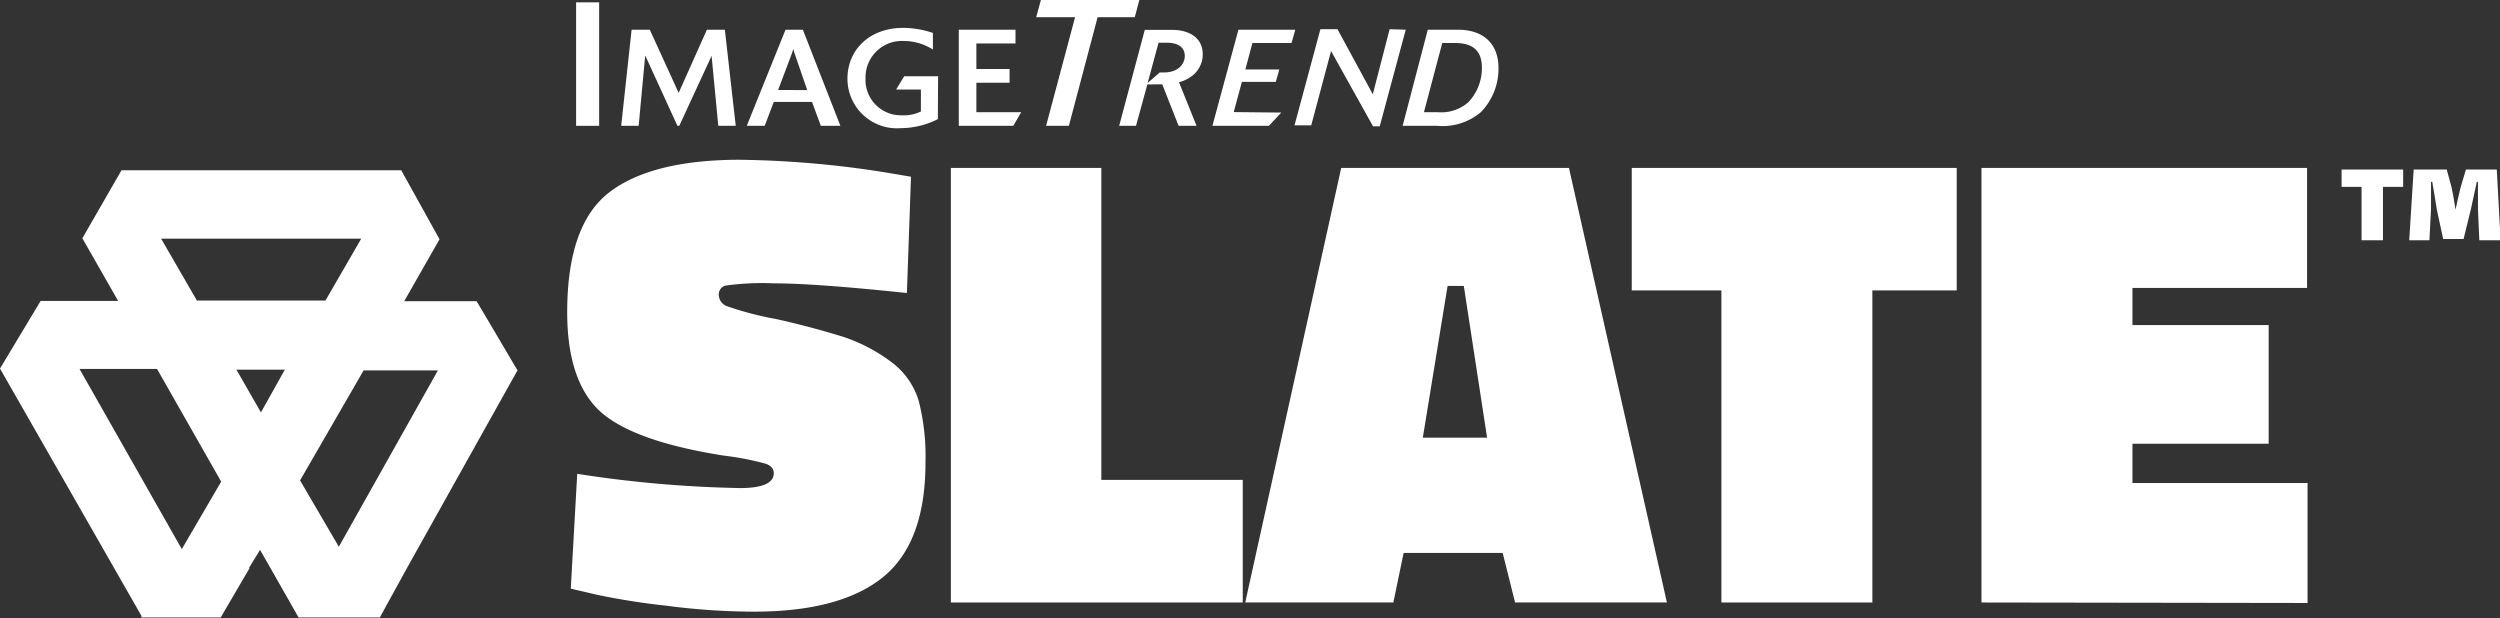
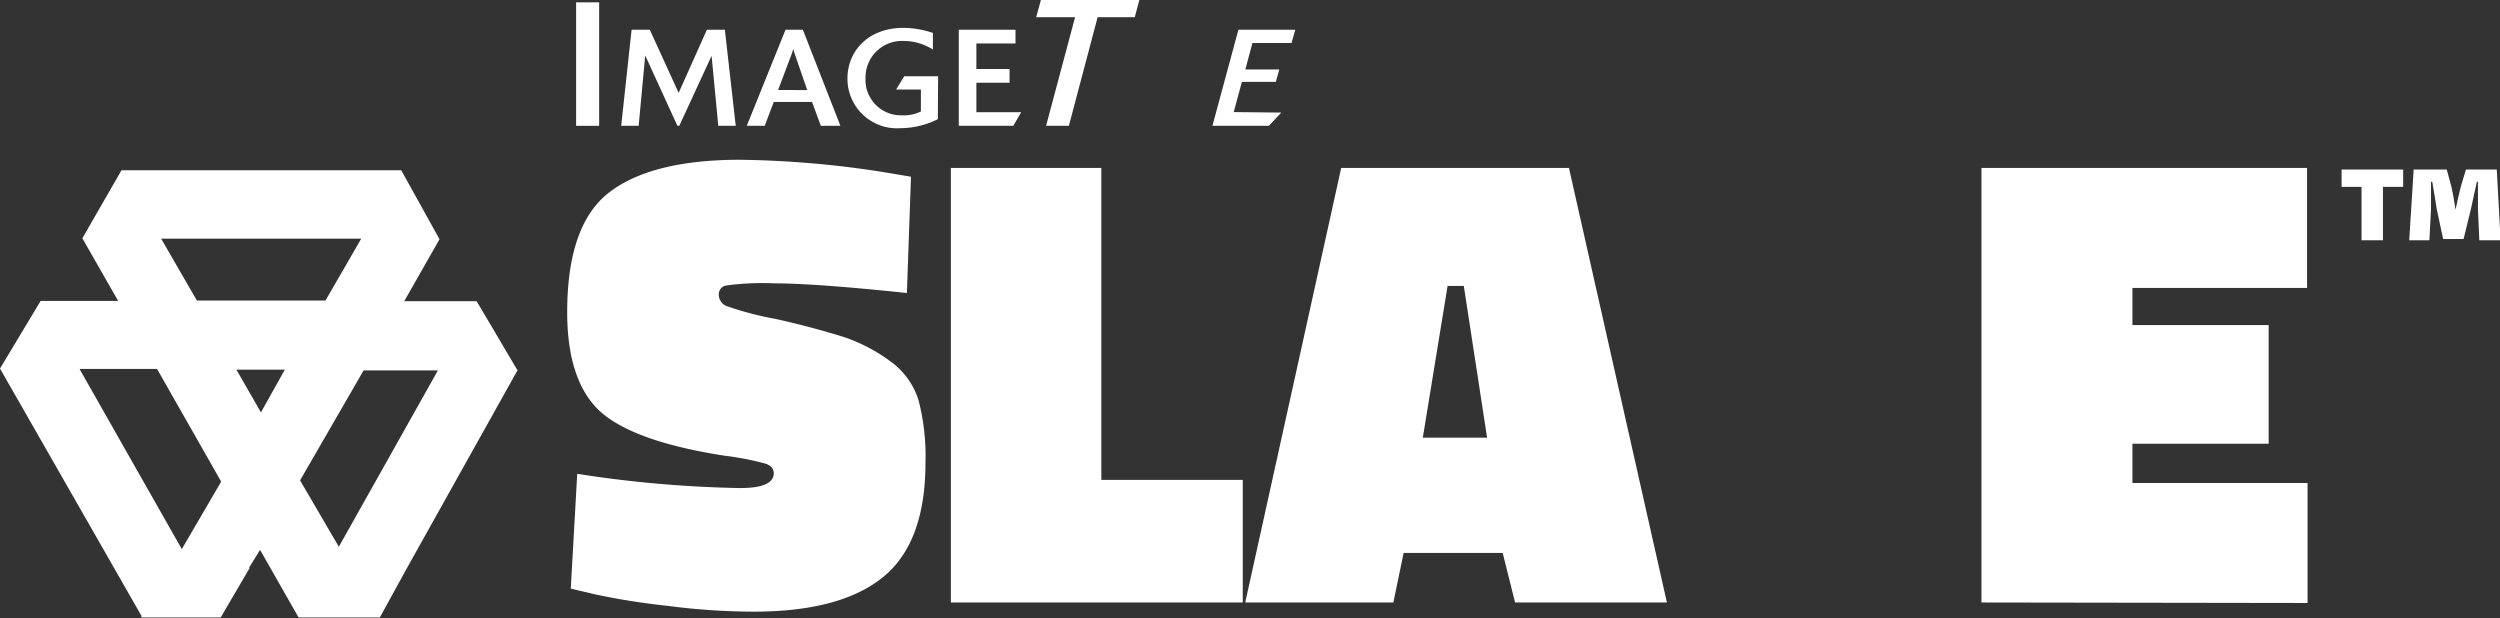
<svg xmlns="http://www.w3.org/2000/svg" viewBox="0 0 201.87 49.93">
  <rect x="0" y="0" width="201.87" height="49.93" fill="#333333" stroke="none" />
  <defs>
    <style>.cls-1{fill:#fff;}</style>
  </defs>
  <g id="Layer_2" data-name="Layer 2">
    <g id="Layer_1-2" data-name="Layer 1">
      <path class="cls-1" d="M73.23,23.66q-7.4-.78-10.74-.78a21.47,21.47,0,0,0-3.9.18.73.73,0,0,0-.55.76,1,1,0,0,0,.62.89,26.16,26.16,0,0,0,4,1.05c2.21.49,4,1,5.44,1.44a13.66,13.66,0,0,1,3.83,2,6.1,6.1,0,0,1,2.25,3.15,18.08,18.08,0,0,1,.55,5q0,6.49-3.45,9.27T60.82,49.39a54.72,54.72,0,0,1-7-.48A55.69,55.69,0,0,1,48.09,48l-2-.47.52-9.27a95.6,95.6,0,0,0,13.15,1.15c1.81,0,2.72-.4,2.72-1.2,0-.35-.21-.6-.63-.76a23.1,23.1,0,0,0-3.4-.66q-7.33-1.15-10-3.58c-1.76-1.62-2.65-4.3-2.65-8q0-7.07,3.4-9.68t10.48-2.63a80.18,80.18,0,0,1,11.68,1l2.2.37Z" />
      <path class="cls-1" d="M100.35,48.65H76.78V13.56H88.93V38.75h11.42v9.9Z" />
      <path class="cls-1" d="M100.55,48.65l7.75-35.09h18.39l7.91,35.09H122.34l-1-4h-8l-.83,4Zm16.34-25.56-2,12.25h5.19L118.2,23.09Z" />
-       <path class="cls-1" d="M131.76,23.45V13.56H158v9.89h-6.81v25.2H139V23.45Z" />
      <path class="cls-1" d="M160,48.65V13.56h26.29v9.69H172.19v3h11v9.58h-11V39h14.14v9.69Z" />
      <path class="cls-1" d="M41.76,29.86h0L38.89,25l-.41-.68,0,0H32.64l2.85-5,0,0h0l-3.09-5.57H27.71l0,0H9.81l0,0v0L6.65,19.24,8.9,23.18h0l.64,1.12H3.28L0,29.76v0l11.44,20h0l-.06.1,6.44,0,2.34-4h-.06L21,44.4l3.11,5.46h.47l6.09,0L32.9,45.8h0l8.9-15.92ZM29.17,19.27l-2.89,5H15.9l-2.89-5ZM19.09,29.85H23l-1.93,3.45ZM6.42,29.79l6.26,0,5.18,9.1-3.18,5.45Zm17.81,9,5.13-8.88,6,0-8,14.24Z" />
      <path class="cls-1" d="M194.05,13.69v1.4h-1.63V19.4h-1.73V15.09h-1.61v-1.4Zm6.15,5.71-.11-2.51c0-.63,0-1.34,0-2.21H200c-.17.77-.34,1.58-.48,2.21l-.59,2.41h-1.65l-.52-2.43c-.08-.54-.23-1.44-.36-2.19h-.1c0,.77,0,1.56,0,2.21l-.13,2.51h-1.63l.36-5.71h2.67l.38,1.4c.1.44.19.9.33,1.84h0c.15-.71.28-1.27.42-1.84l.42-1.4h2.49l.31,5.71Z" />
      <path class="cls-1" d="M48.38,10.16H46.52V.19h1.86Z" />
      <path class="cls-1" d="M59.41,10.16H58l-.54-5.65-2.61,5.65h-.15l-2.6-5.68-.53,5.68H50.16L51,2.4h1.47L54.8,7.5l2.28-5.1h1.45Z" />
      <path class="cls-1" d="M62.83,7.27l1.1-2.92a3.09,3.09,0,0,0,.12-.4c.07.24.08.28.13.42l1,2.9Zm2-4.87h-1.4l-3.13,7.76h1.45l.73-1.93h3.09l.71,1.93h1.58Z" />
      <path class="cls-1" d="M75.73,9.62a6.79,6.79,0,0,1-3,.73,4,4,0,0,1-4.3-4c0-2.27,1.72-4.1,4.51-4.1a7.55,7.55,0,0,1,2.39.41V4A4.4,4.4,0,0,0,73,3.31a2.94,2.94,0,0,0-3.11,3,2.86,2.86,0,0,0,2.94,3A3.07,3.07,0,0,0,74.36,9l0-1.77h-2l.65-1.07h2.74Z" />
      <path class="cls-1" d="M81.82,10.16h-4.4V2.4H82V3.51H78.84V5.57h2.68V6.68H78.84V9.06h3.62Z" />
      <path class="cls-1" d="M86.31,10.16H84.47l2.34-8.77H83.67L84.05,0H92l-.37,1.39h-3Z" />
-       <path class="cls-1" d="M92.67,6.7l.88-3.25h.67c.75,0,1.45.26,1.45,1.08,0,.54-.44,1.32-1.68,1.32l-.34,0Zm2.53-.06a2.93,2.93,0,0,0,1-.47,2.19,2.19,0,0,0,.92-1.76c0-1.44-1.19-2-2.5-2H92.44l-2.07,7.75h1.36l.92-3.35a4.34,4.34,0,0,0,.57,0c.21,0,.49,0,.63,0l1.32,3.35h1.45Z" />
      <path class="cls-1" d="M103.46,9.09l-1,1.07H97.9L100,2.4h4.59l-.3,1.07h-3.16l-.57,2.14h2.74l-.28,1h-2.74l-.66,2.44Z" />
-       <path class="cls-1" d="M113.51,2.4l-2.1,7.8h-.54l-3.39-6.08-1.6,6h-1.35l2.09-7.76H108l2.85,5.25,1.36-5.25Z" />
-       <path class="cls-1" d="M116.46,3.47h1c1.45,0,2.2.6,2.2,2a4,4,0,0,1-1.09,2.78,3.31,3.31,0,0,1-2.47.81h-1.12Zm-3.2,6.69h2.79a4.77,4.77,0,0,0,3.52-1.1A5,5,0,0,0,121,5.5c0-2-1.25-3.1-3.27-3.1h-2.44Z" />
    </g>
  </g>
</svg>